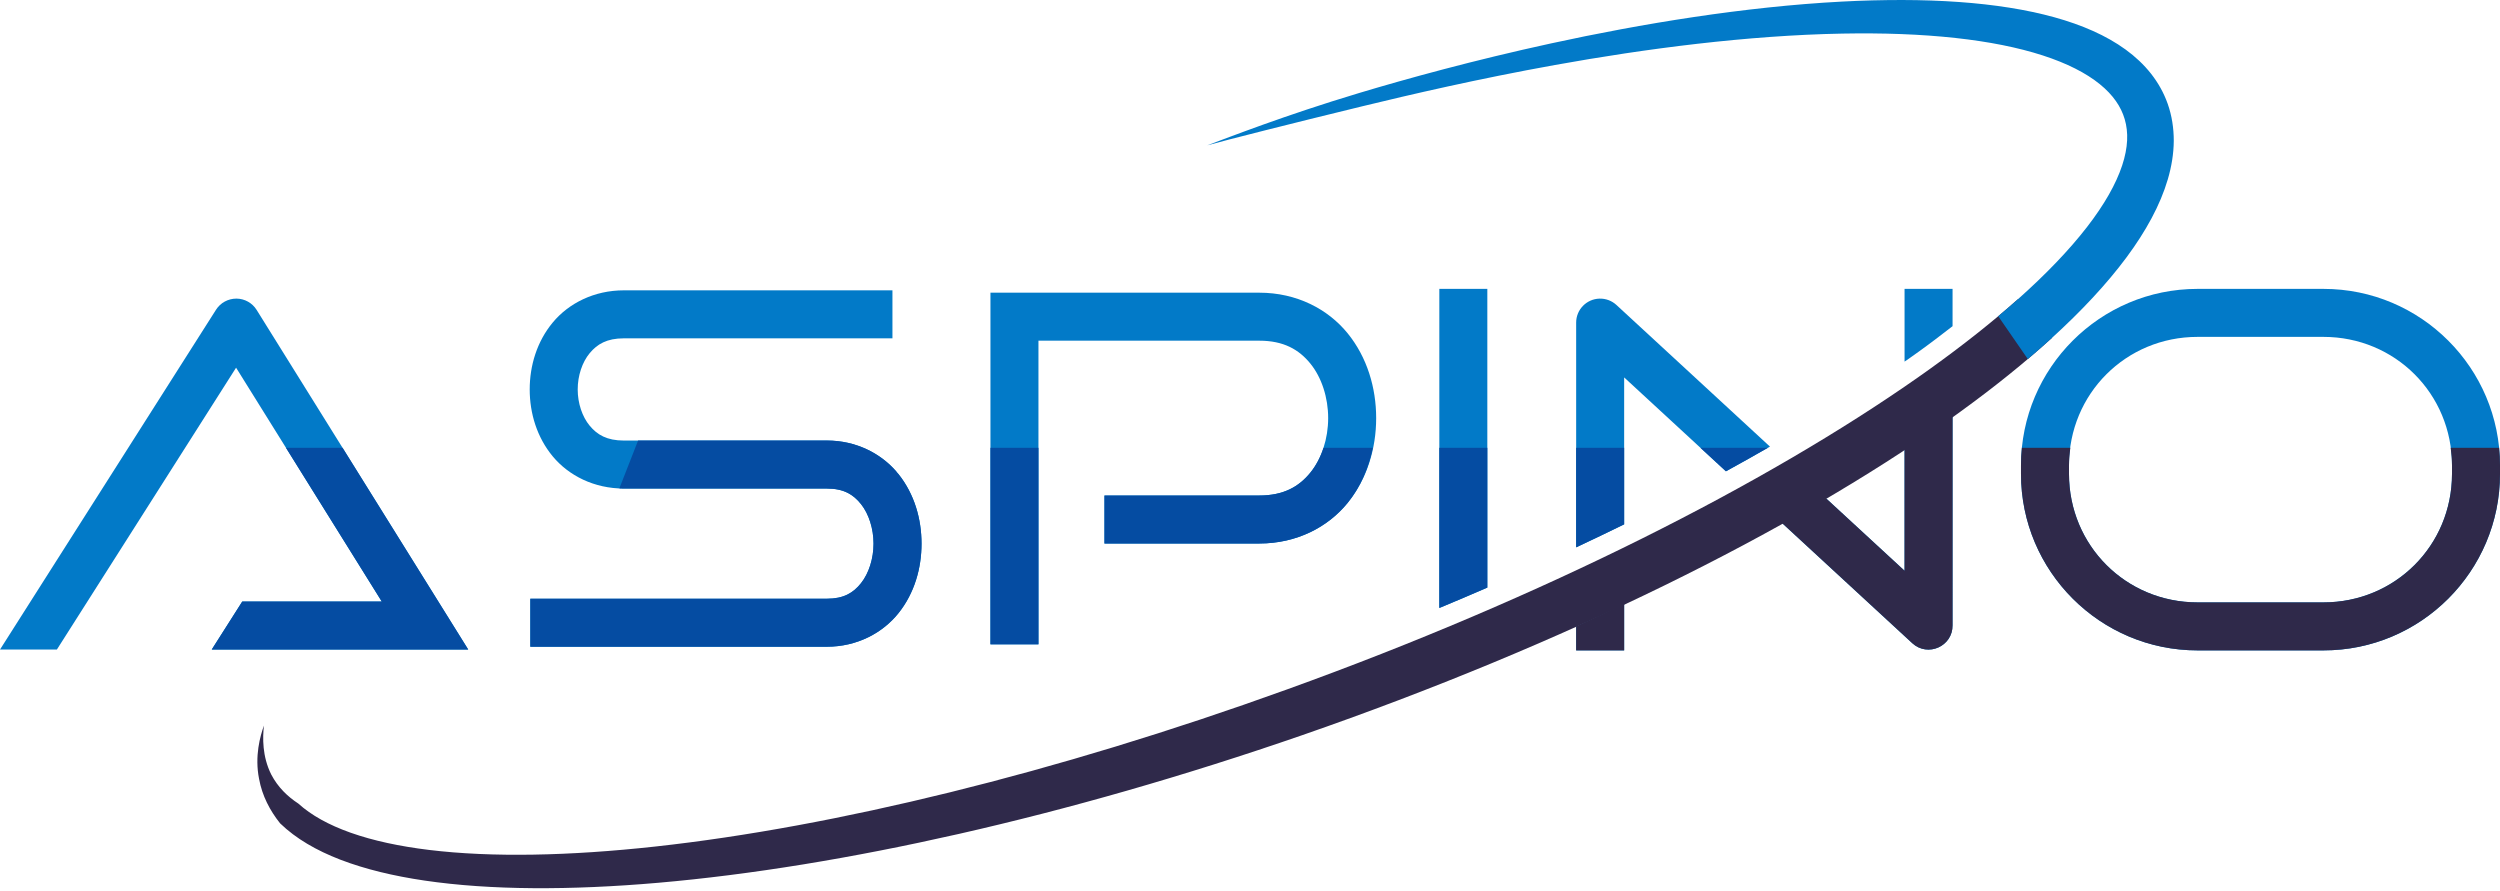
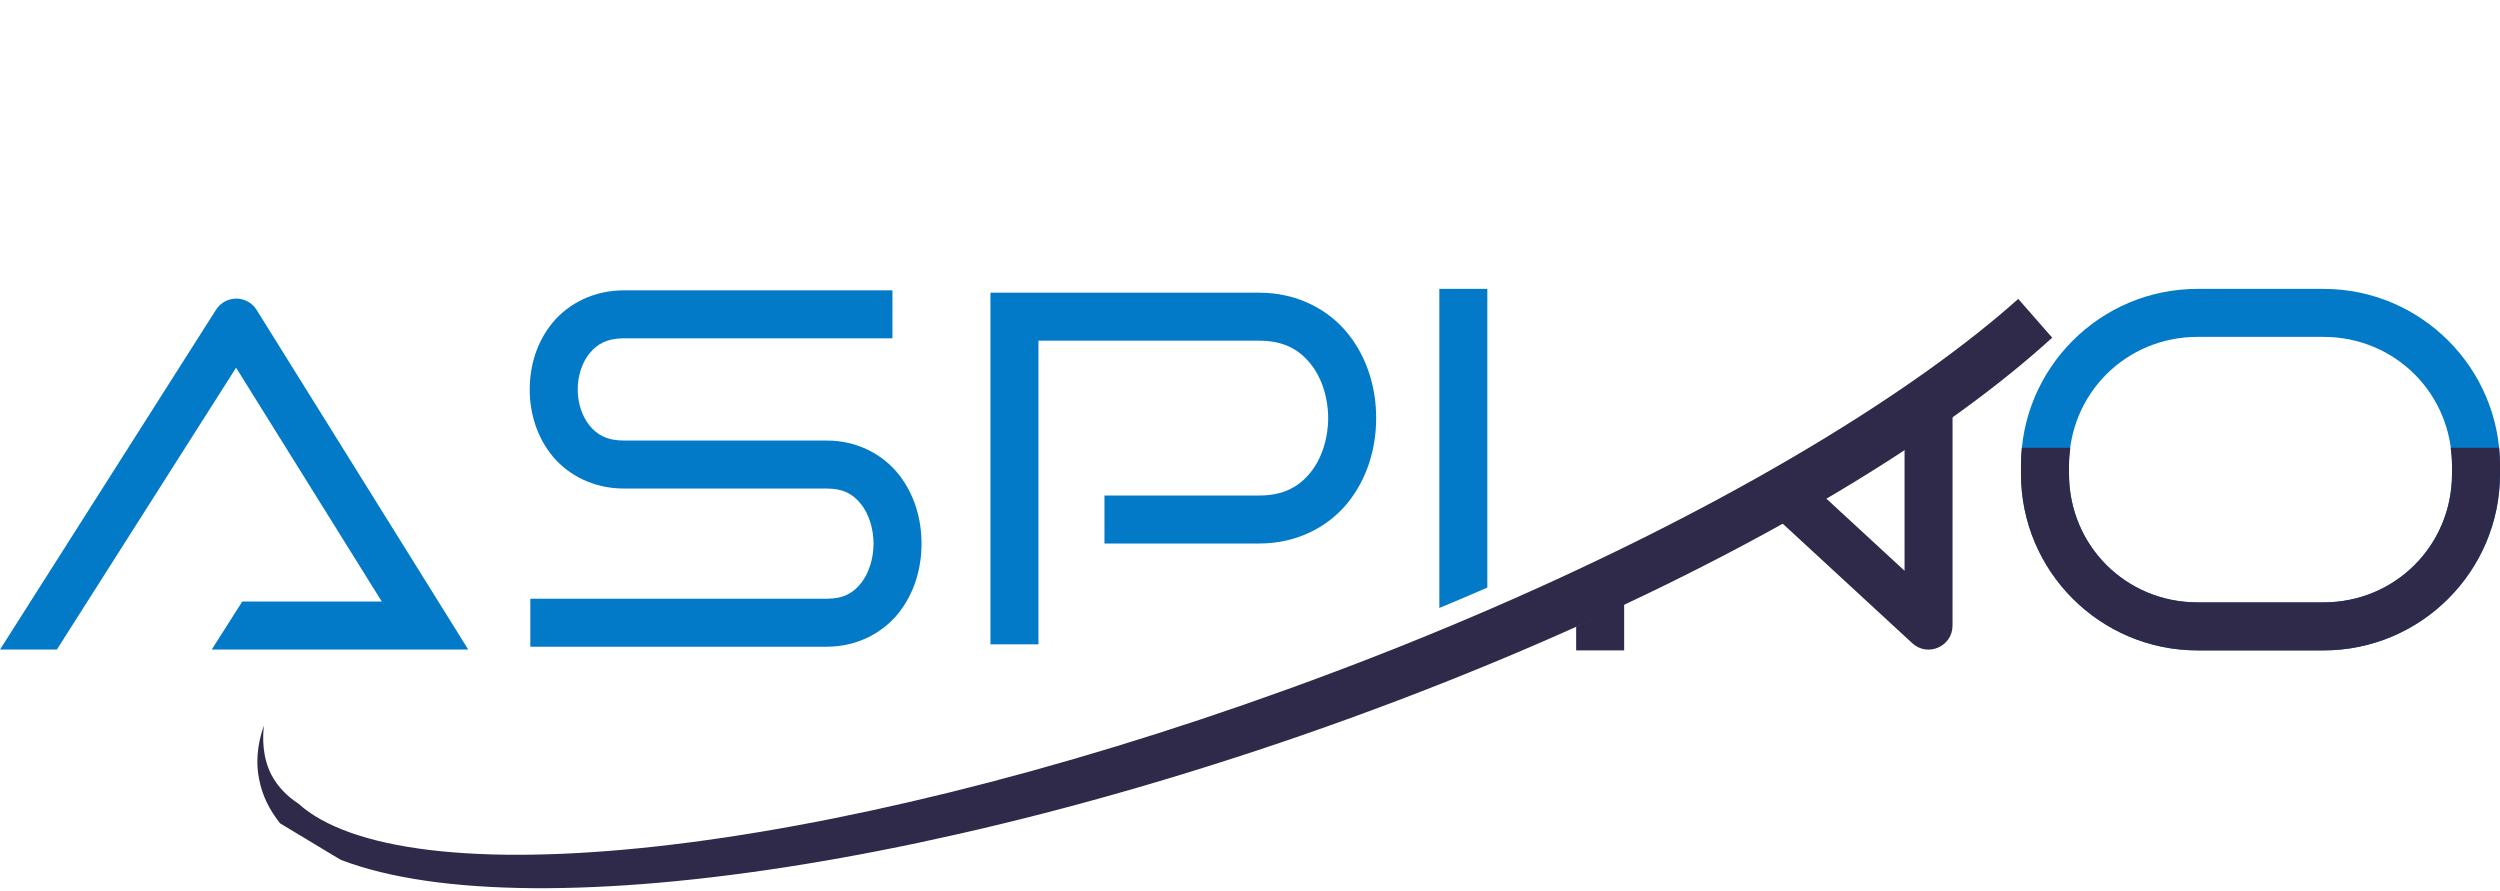
<svg xmlns="http://www.w3.org/2000/svg" width="575" height="205" viewBox="0 0 575 205" fill="none">
  <g clip-path="url(#clip0_197_2)">
-     <path d="M438.048 66.443V83.168C438.222 83.048 438.421 82.925 438.593 82.804C439.493 82.172 440.383 81.543 441.261 80.913C443.977 78.964 446.535 76.993 449.089 75.022V66.443H438.048ZM367.892 68.683C364.9 68.762 362.516 71.208 362.516 74.201V125.889C366.238 124.133 369.956 122.376 373.556 120.598V86.806L396.965 108.399C400.408 106.51 403.799 104.618 407.091 102.72L371.783 70.147C370.726 69.171 369.33 68.645 367.892 68.683ZM449.089 92.214C445.661 95.172 441.96 98.134 438.048 101.083V131.272L419.926 114.561C416.669 116.46 413.194 118.343 409.793 120.233L439.827 147.939C443.397 151.229 449.161 148.638 449.085 143.795L449.089 92.214ZM373.556 138.869C369.902 140.612 366.273 142.36 362.516 144.077V149.59H373.556V138.869Z" fill="#027AC8" />
    <path d="M505.432 66.443C483.034 66.443 464.827 84.645 464.827 107.043V108.99C464.827 131.388 483.034 149.589 505.432 149.589H534.4C556.798 149.589 575 131.388 575 108.99V107.043C575 84.645 556.798 66.443 534.4 66.443H505.432ZM505.432 77.484H534.4C550.873 77.484 563.96 90.57 563.96 107.043V108.99C563.96 125.463 550.873 138.549 534.4 138.549H505.432C488.96 138.549 475.867 125.463 475.867 108.99V107.043C475.867 90.57 488.96 77.484 505.432 77.484Z" fill="#027AC8" />
    <path d="M438.049 92.215V102.995L438.047 131.271L419.924 114.56C416.668 116.46 413.193 118.342 409.792 120.232L439.825 147.938C443.396 151.228 449.16 148.638 449.084 143.795L449.087 107.468V102.995V92.215H438.049ZM465.032 102.995C464.9 104.327 464.827 105.676 464.827 107.042V108.99C464.827 131.388 483.035 149.589 505.433 149.589H534.401C556.799 149.589 575 131.388 575 108.99V107.042C575 105.676 574.927 104.327 574.795 102.995H563.658C563.835 104.32 563.962 105.664 563.962 107.042V108.99C563.962 125.463 550.875 138.549 534.403 138.549H505.435C488.962 138.549 475.869 125.463 475.869 108.99V107.042C475.869 105.664 475.992 104.32 476.172 102.995H465.032ZM373.555 138.869C369.901 140.611 366.272 142.36 362.515 144.077V149.589H373.555V138.869Z" fill="#2F294A" />
    <path d="M54.373 68.679C52.474 68.679 50.701 69.637 49.684 71.242L2.267 145.83L1.216 147.486L0.681 148.326L0 149.399H1.183H2.369H13.079L54.298 84.568L87.813 138.358H55.716L48.697 149.399H97.757H107.696L102.438 140.958L59.03 71.285C58.029 69.674 56.271 68.69 54.373 68.679Z" fill="#027AC8" />
    <path d="M143.488 66.776C136.631 66.776 130.79 69.771 127.137 74.169C123.484 78.567 121.833 84.106 121.833 89.571C121.833 95.035 123.484 100.575 127.137 104.973C130.79 109.371 136.631 112.366 143.488 112.366H190.186C194.057 112.366 196.268 113.722 198.047 115.963C199.827 118.205 200.912 121.586 200.912 125.039C200.912 128.491 199.827 131.872 198.047 134.113C196.268 136.354 194.057 137.705 190.186 137.705H121.974V148.745H190.186C197.148 148.745 203.054 145.557 206.691 140.976C210.328 136.396 211.952 130.682 211.952 125.039C211.952 119.395 210.328 113.675 206.691 109.095C203.054 104.514 197.148 101.326 190.186 101.326H143.488C139.585 101.326 137.359 99.998 135.633 97.918C133.906 95.84 132.873 92.743 132.873 89.571C132.873 86.399 133.906 83.302 135.633 81.223C137.359 79.144 139.585 77.816 143.488 77.816H205.262V66.776H143.488Z" fill="#027AC8" />
    <path d="M227.804 67.318V148.197H238.844V78.358H289.634C295.249 78.358 298.763 80.404 301.376 83.613C303.989 86.823 305.479 91.455 305.479 96.163C305.479 100.871 303.989 105.503 301.376 108.712C298.763 111.922 295.249 113.967 289.634 113.967H254.024V125.007H289.634C298.262 125.007 305.431 121.224 309.94 115.686C314.449 110.148 316.519 103.118 316.519 96.163C316.519 89.208 314.449 82.177 309.94 76.639C305.431 71.101 298.262 67.318 289.634 67.318H227.804Z" fill="#027AC8" />
    <path d="M331.046 66.443V139.837C334.771 138.285 338.45 136.727 342.086 135.146V66.443H331.046Z" fill="#027AC8" />
-     <path d="M464.198 68.752C458.158 74.135 451.337 79.503 444.017 84.755C443.125 85.395 442.223 86.036 441.309 86.677C423.635 99.09 402.04 111.716 377.785 123.804C353.14 136.086 325.521 147.927 295.988 158.577C269.361 168.198 243.195 176.144 218.442 182.248C194.363 188.187 171.414 192.432 150.728 194.702C130.958 196.871 113.149 197.244 98.699 195.486C91.87 194.655 85.825 193.35 80.73 191.553C80.657 191.521 80.585 191.502 80.512 191.477C75.666 189.745 71.608 187.539 68.611 184.816C66.175 183.232 63.924 181.078 62.393 178.152C60.282 173.938 60.398 169.617 60.706 166.879C59.84 169.3 58.538 173.892 59.586 179.145C60.302 183.044 62.075 186.424 64.42 189.363C68.082 192.919 72.861 195.626 78.169 197.682C78.248 197.714 78.33 197.742 78.409 197.773C84.007 199.916 90.506 201.477 97.662 202.533C112.783 204.763 131.207 204.795 151.395 203.04C172.557 201.199 195.985 197.37 220.505 191.81C245.72 186.092 272.366 178.484 299.471 169.103C329.52 158.682 357.682 146.96 382.868 134.627C407.634 122.499 429.841 109.622 448.11 96.681C449.055 96.011 449.99 95.341 450.915 94.67C458.492 89.177 465.633 83.474 472.006 77.664L464.198 68.752Z" fill="#2F294A" />
-     <path d="M437.488 -0C432.972 -0 428.332 0.116 423.61 0.367C401.229 1.551 377.645 5.431 356.709 9.99C338.917 13.864 323.413 18.143 312.552 21.407C295.393 26.564 282.735 31.553 277.656 33.43C281.984 32.226 296.896 28.438 313.313 24.449C324.295 21.78 339.853 18.154 357.598 14.957C378.535 11.185 401.86 8.135 423.753 7.726C432.98 7.553 441.753 7.859 449.762 8.735C457.354 9.566 464.121 10.898 469.846 12.753C475.412 14.557 479.782 16.787 482.943 19.347C484.49 20.599 485.719 21.907 486.659 23.249C487.594 24.582 488.258 25.965 488.679 27.402C489.135 28.945 489.321 30.577 489.235 32.319C489.147 34.08 488.78 35.989 488.097 38.054C486.694 42.3 484.012 47.042 480.035 52.187C475.903 57.533 470.539 63.099 464.198 68.751C462.72 70.068 461.159 71.416 459.593 72.729L466.397 82.586C468.315 80.963 470.205 79.306 472.007 77.663C478.68 71.579 484.525 65.365 489.121 59.164C493.516 53.233 496.853 47.198 498.603 41.221C499.466 38.274 499.95 35.318 499.967 32.39C499.967 29.472 499.537 26.625 498.58 23.901C497.685 21.364 496.385 19.047 494.74 16.955C493.094 14.864 491.123 13.021 488.898 11.402C484.416 8.14 478.826 5.727 472.532 3.98C466.017 2.172 458.608 1.04 450.619 0.464C446.395 0.162 442.004 0.01 437.488 -0Z" fill="#027AC8" />
-     <path d="M146.761 101.326L142.448 112.336C142.793 112.336 143.138 112.368 143.488 112.368H156.714H190.187C191.155 112.368 192.019 112.453 192.798 112.614C193.578 112.775 194.272 113.017 194.901 113.326C195.531 113.636 196.095 114.015 196.613 114.457C197.131 114.9 197.603 115.405 198.047 115.965C199.827 118.207 200.913 121.588 200.913 125.04C200.913 128.492 199.827 131.873 198.047 134.114C196.268 136.356 194.058 137.707 190.187 137.707H121.975V148.747H190.187C197.149 148.747 203.055 145.559 206.691 140.978C210.328 136.398 211.953 130.683 211.953 125.04C211.953 119.396 210.328 113.677 206.691 109.096C206.534 108.894 206.338 108.721 206.17 108.527L206.201 108.496C202.536 104.237 196.85 101.319 190.194 101.319L146.761 101.326ZM65.778 102.995L87.813 138.359H55.716L48.697 149.399H97.758H107.696L102.438 140.959L78.786 102.995H65.778ZM227.804 102.995V148.198H238.844V102.995H227.804ZM304.409 102.995C303.709 105.144 302.683 107.106 301.375 108.712C298.763 111.921 295.25 113.967 289.634 113.967H254.025V125.007H289.634C298.263 125.007 305.431 121.224 309.94 115.686C312.961 111.975 314.799 107.575 315.741 102.995H304.409ZM331.045 102.995V139.837C334.771 138.286 338.45 136.727 342.085 135.146V102.995H331.045ZM362.515 102.995V125.889C366.237 124.132 369.955 122.375 373.555 120.598V102.995H362.515ZM391.106 102.995L396.964 108.398C400.24 106.601 403.458 104.801 406.599 102.995H391.106Z" fill="#054CA2" />
+     <path d="M464.198 68.752C458.158 74.135 451.337 79.503 444.017 84.755C443.125 85.395 442.223 86.036 441.309 86.677C423.635 99.09 402.04 111.716 377.785 123.804C353.14 136.086 325.521 147.927 295.988 158.577C269.361 168.198 243.195 176.144 218.442 182.248C194.363 188.187 171.414 192.432 150.728 194.702C130.958 196.871 113.149 197.244 98.699 195.486C91.87 194.655 85.825 193.35 80.73 191.553C80.657 191.521 80.585 191.502 80.512 191.477C75.666 189.745 71.608 187.539 68.611 184.816C66.175 183.232 63.924 181.078 62.393 178.152C60.282 173.938 60.398 169.617 60.706 166.879C59.84 169.3 58.538 173.892 59.586 179.145C60.302 183.044 62.075 186.424 64.42 189.363C78.248 197.714 78.33 197.742 78.409 197.773C84.007 199.916 90.506 201.477 97.662 202.533C112.783 204.763 131.207 204.795 151.395 203.04C172.557 201.199 195.985 197.37 220.505 191.81C245.72 186.092 272.366 178.484 299.471 169.103C329.52 158.682 357.682 146.96 382.868 134.627C407.634 122.499 429.841 109.622 448.11 96.681C449.055 96.011 449.99 95.341 450.915 94.67C458.492 89.177 465.633 83.474 472.006 77.664L464.198 68.752Z" fill="#2F294A" />
  </g>
  <defs>
    <clipPath id="clip0_197_2">
      <rect width="575" height="204.288" fill="white" />
    </clipPath>
  </defs>
</svg>